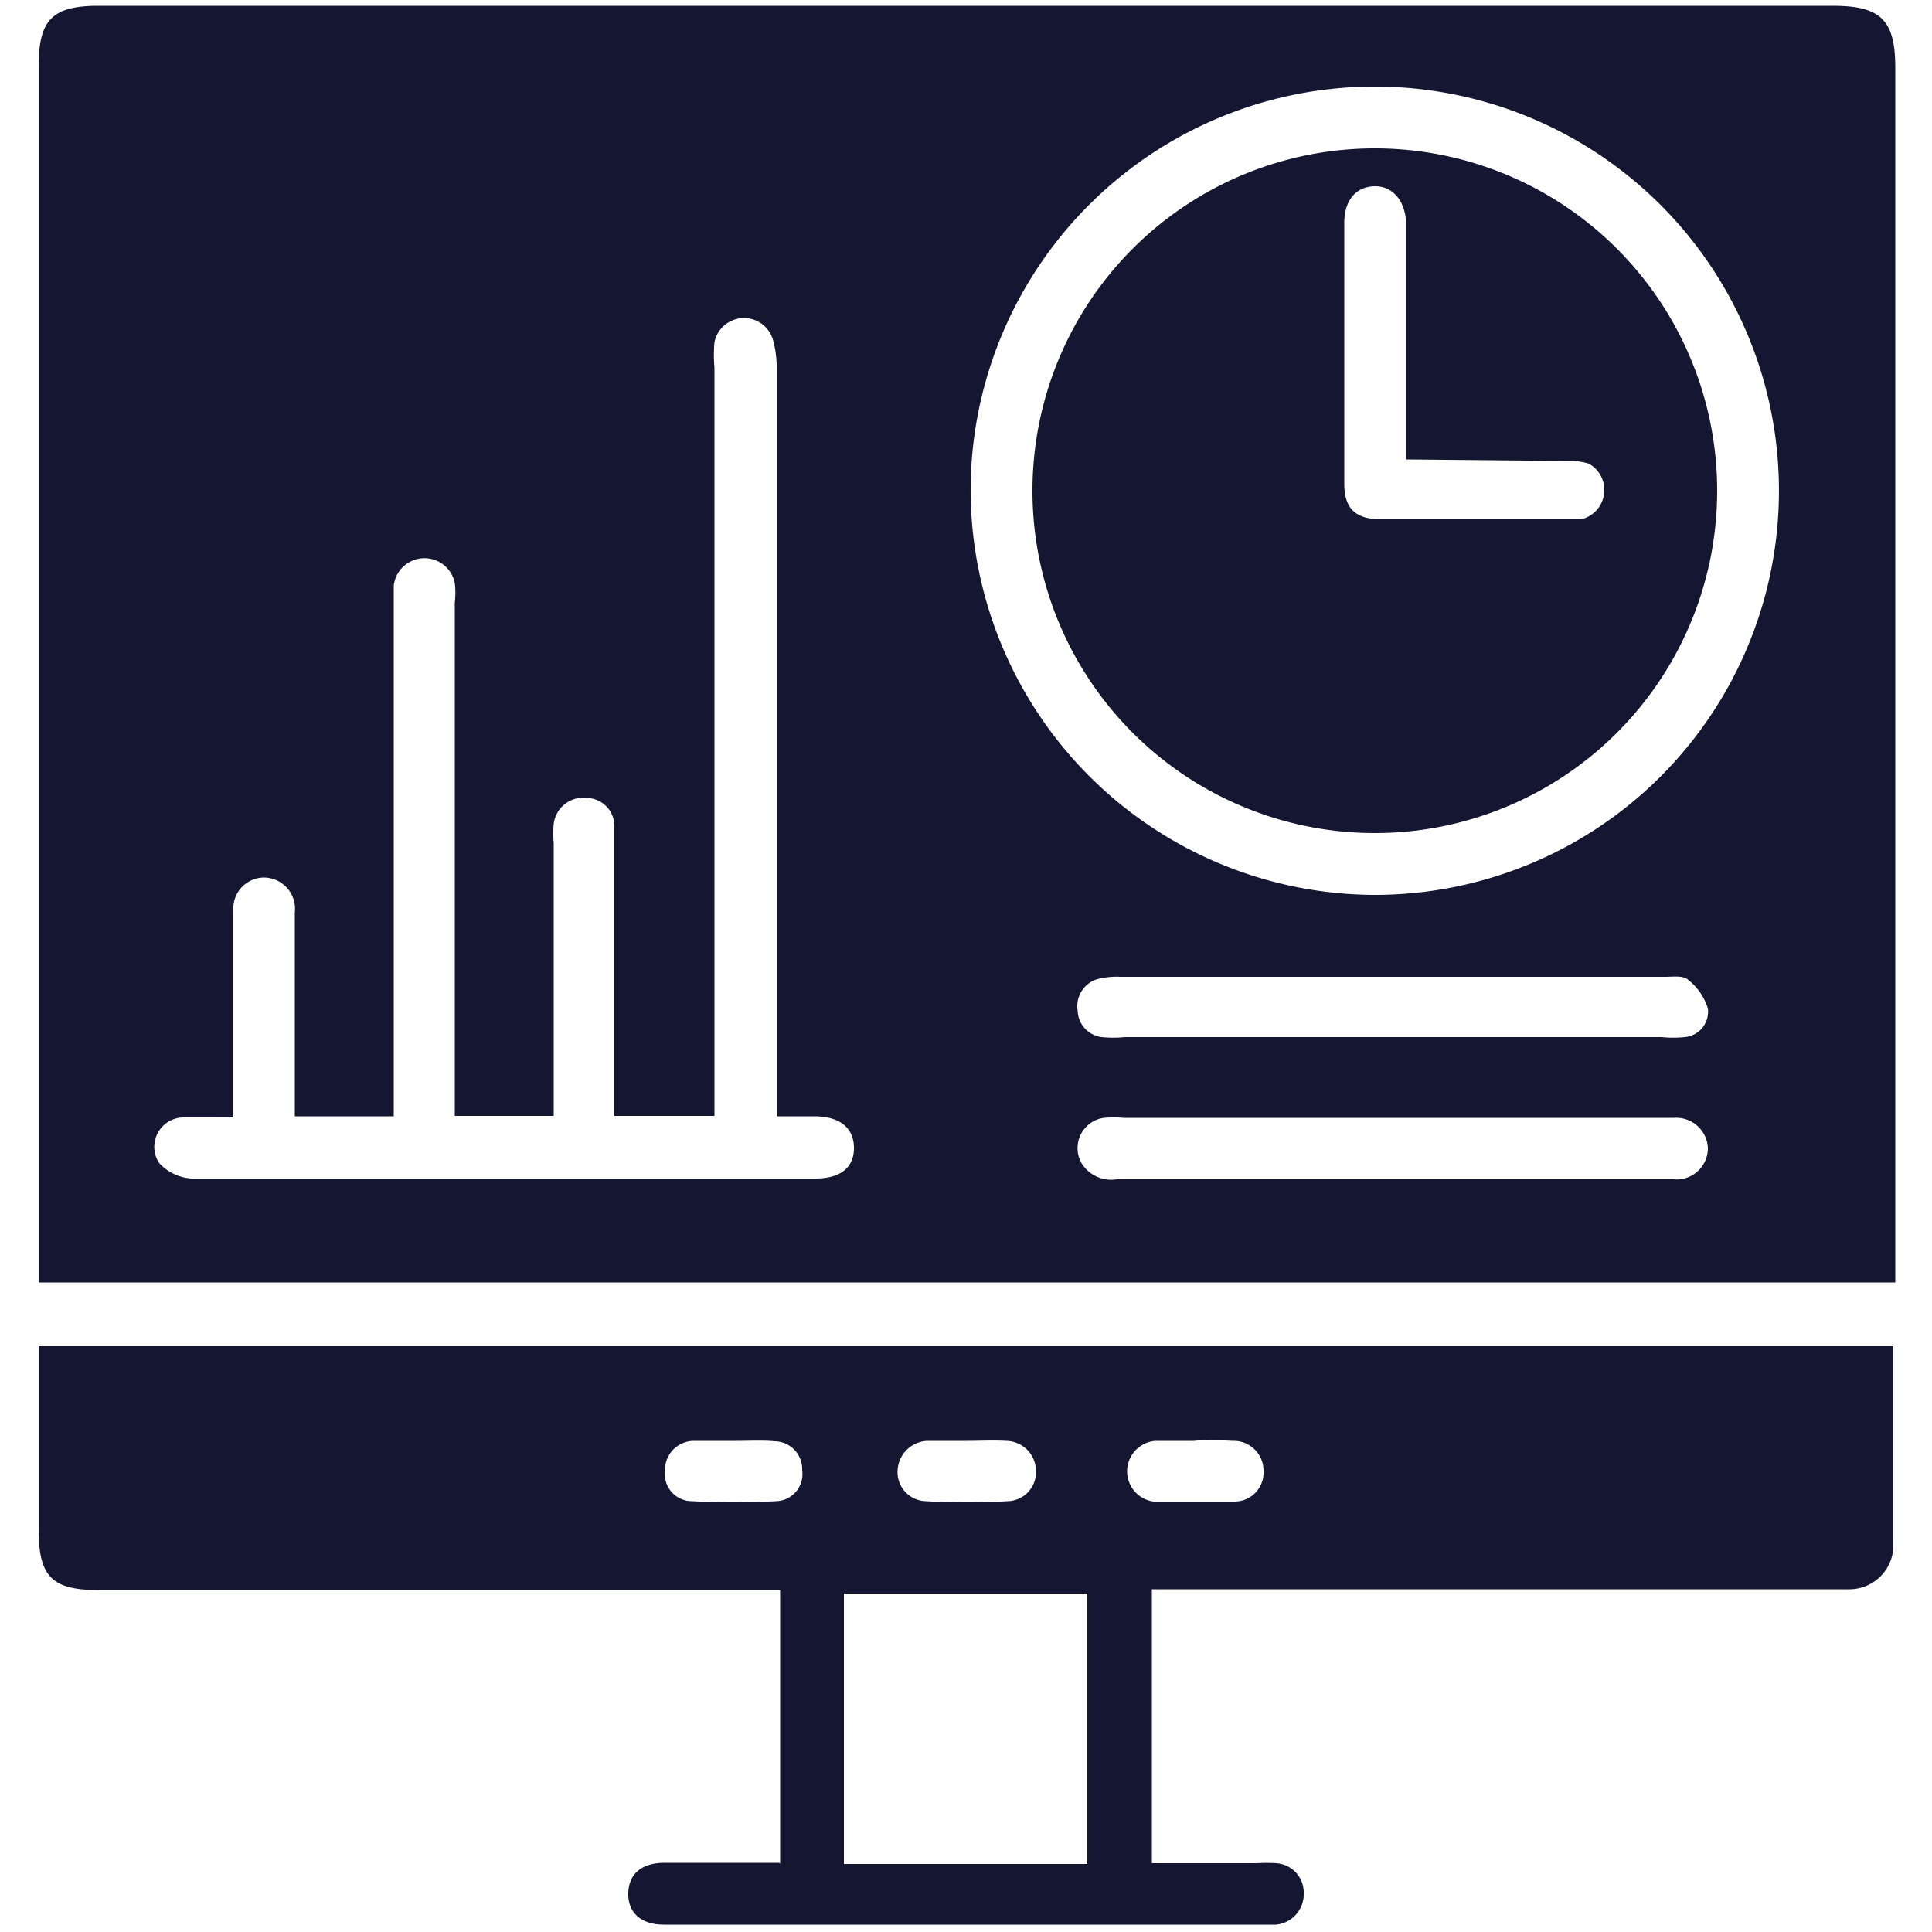
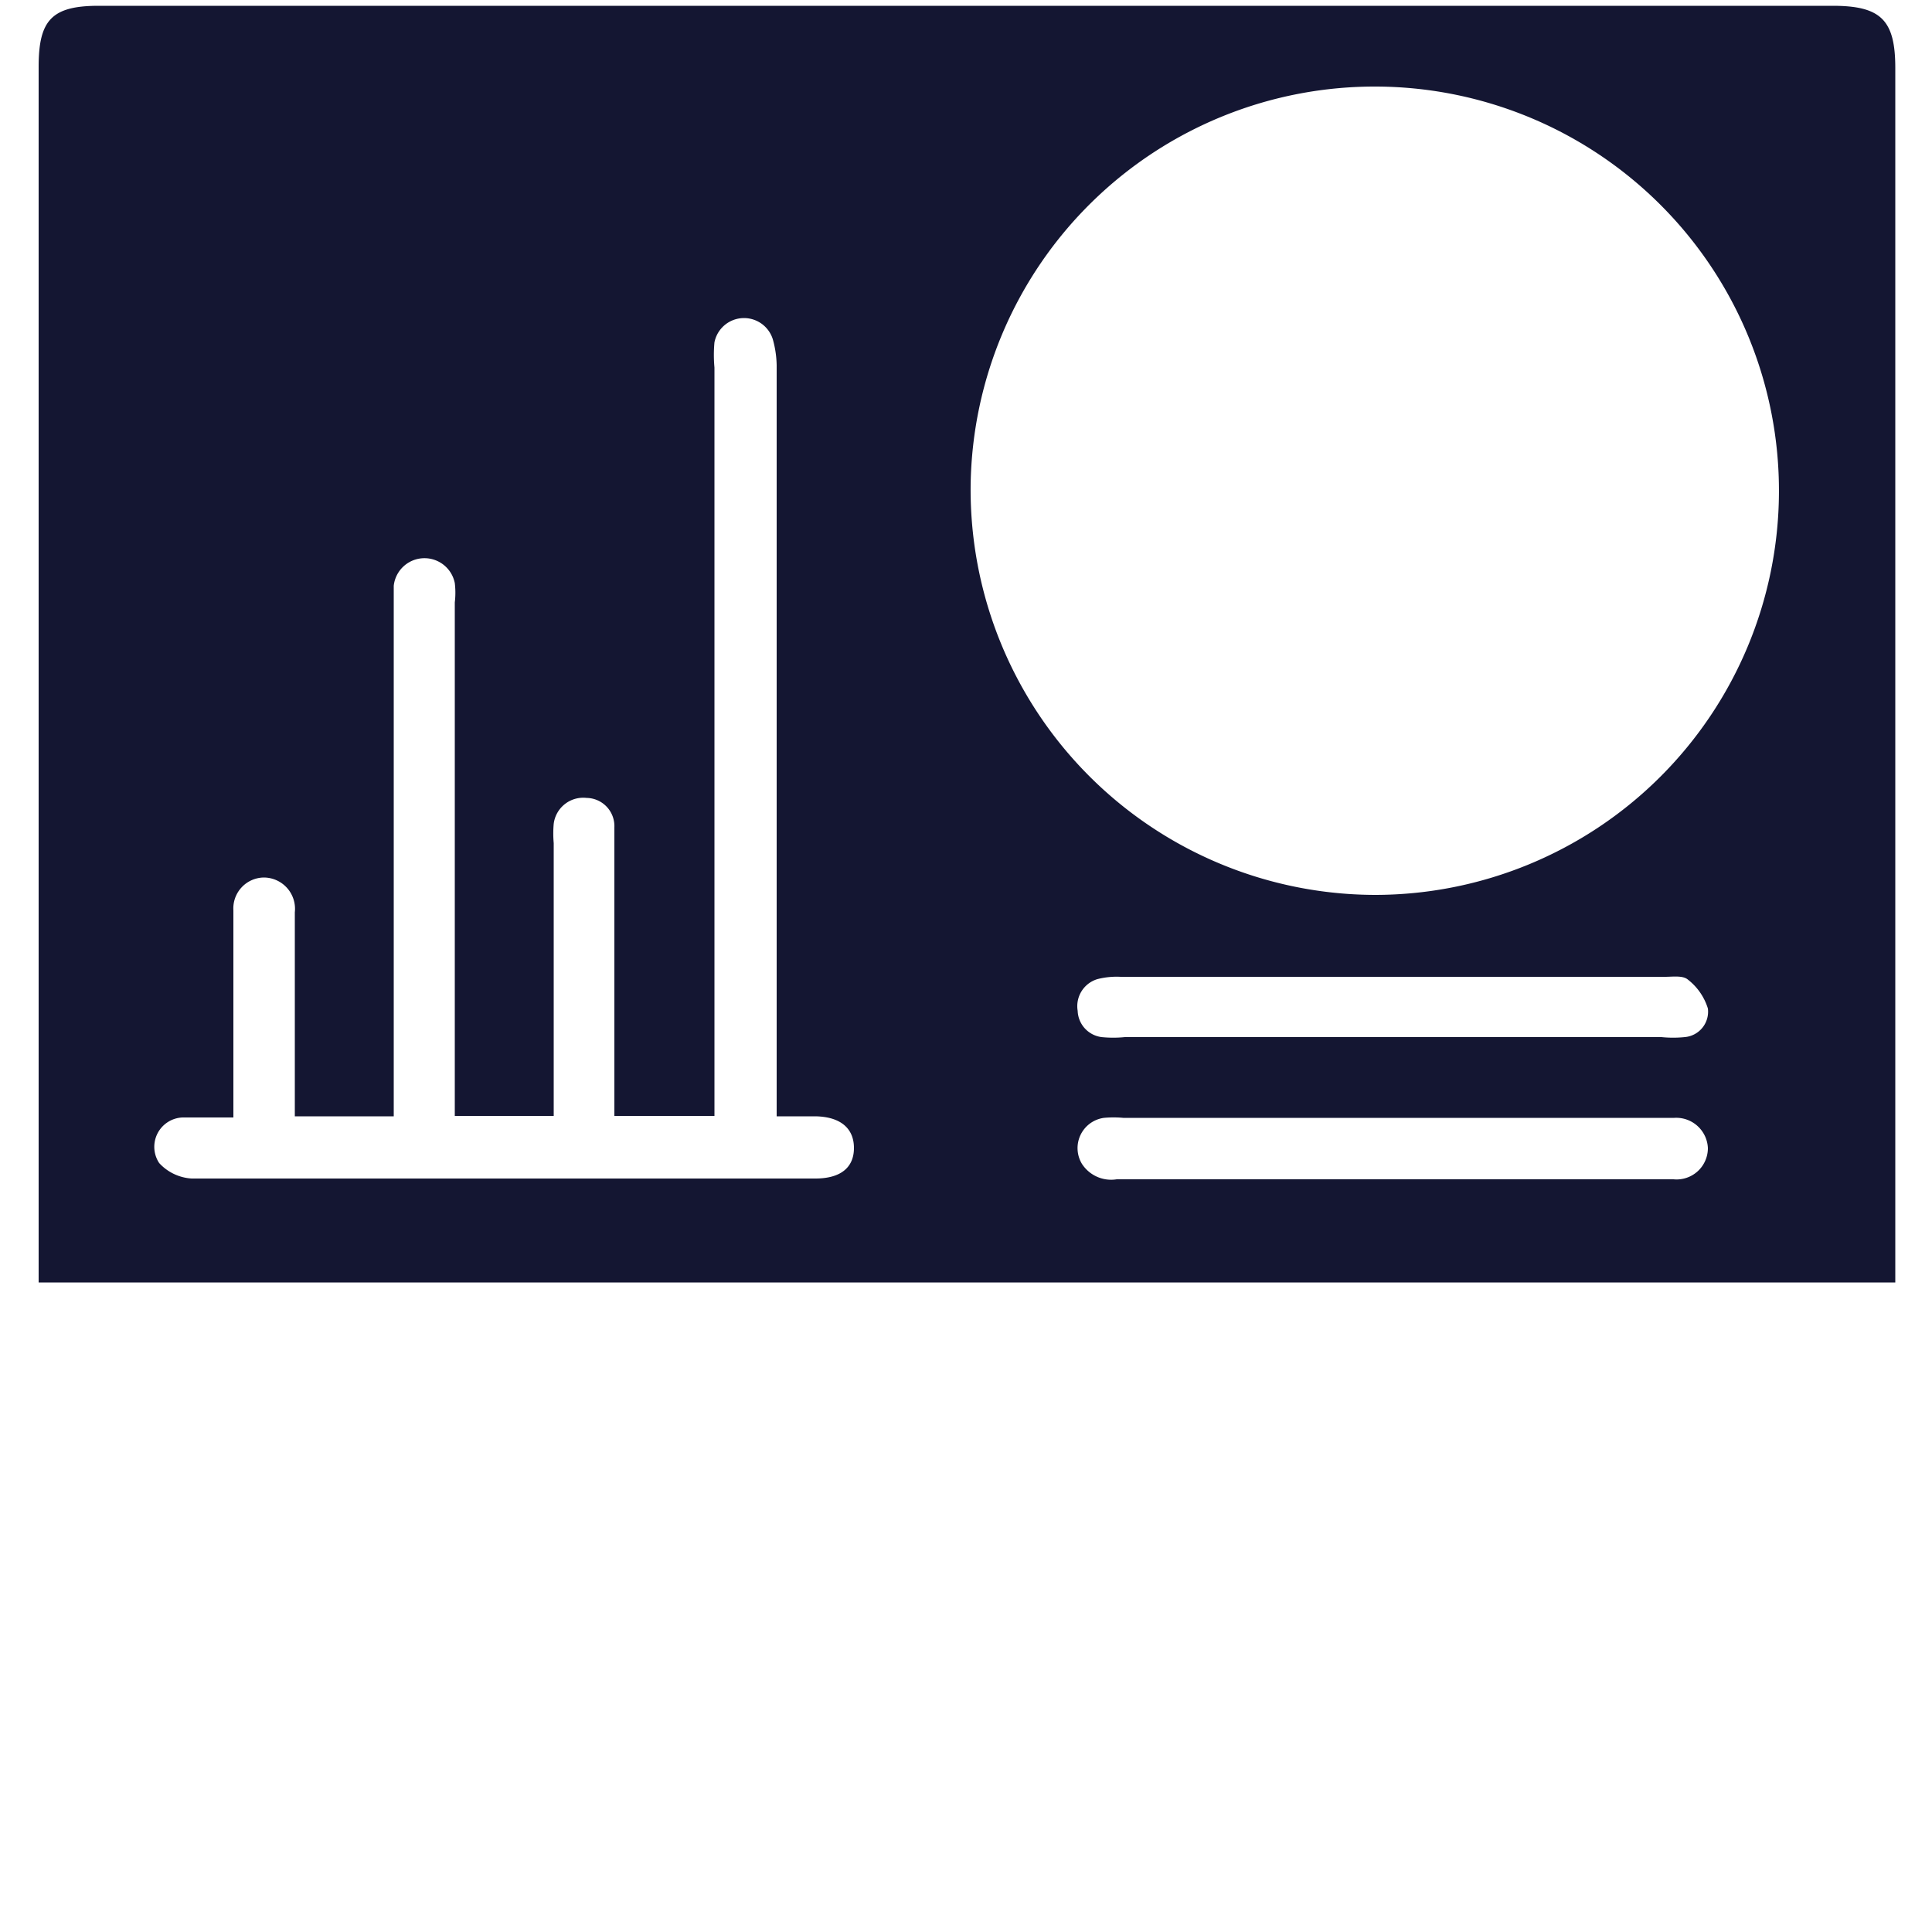
<svg xmlns="http://www.w3.org/2000/svg" id="Layer_6" data-name="Layer 6" viewBox="0 0 50 50">
  <defs>
    <style>.cls-1{fill:#141632;}</style>
  </defs>
  <path class="cls-1" d="M49.05,33.19H1V1.73C1,.53,1.33.15,2.55.15H47.43c1.25,0,1.62.37,1.62,1.61V33.19ZM15.9,28.88V23.36c0-.65,0-1.3,0-1.95a.73.73,0,0,0-.72-.76.77.77,0,0,0-.85.67,2.83,2.83,0,0,0,0,.5v7.06H11.77V15.59a2.1,2.1,0,0,0,0-.5.8.8,0,0,0-1.58.07c0,.15,0,.3,0,.45V28.89H7.63v-.62c0-1.55,0-3.11,0-4.66a.81.81,0,0,0-.8-.9.8.8,0,0,0-.79.85c0,.13,0,.27,0,.4v4.41c0,.17,0,.35,0,.55-.46,0-.86,0-1.26,0a.76.76,0,0,0-.66,1.18,1.24,1.24,0,0,0,.84.4c2,0,4,0,6.06,0H21.1c.65,0,1-.28,1-.79s-.35-.81-1-.82h-1v-.7q0-9.37,0-18.74A2.65,2.65,0,0,0,20,8.78a.78.78,0,0,0-1.51.08,3.5,3.5,0,0,0,0,.65V28.88Zm19.68-5.72a10.46,10.46,0,1,0-10.46-10.6A10.49,10.49,0,0,0,35.58,23.16ZM36,30.52h7.31a.81.81,0,0,0,.89-.81.82.82,0,0,0-.87-.78H29.07a2.75,2.75,0,0,0-.5,0A.79.79,0,0,0,28,30.12a.9.9,0,0,0,.9.4Zm0-3.68h7a3,3,0,0,0,.6,0,.66.66,0,0,0,.6-.74,1.51,1.51,0,0,0-.52-.75c-.13-.11-.39-.07-.59-.07H29a2,2,0,0,0-.6.06.73.73,0,0,0-.51.82.71.71,0,0,0,.62.68,3,3,0,0,0,.6,0Z" />
-   <path class="cls-1" d="M20.19,48.24V41.15H2.54C1.32,41.15,1,40.78,1,39.57V34.84H49s0,.08,0,.12c0,1.67,0,3.34,0,5a1.14,1.14,0,0,1-1.18,1.17c-.63,0-1.27,0-1.9,0H29.81v7.09h2.72a4.13,4.13,0,0,1,.5,0,.76.76,0,0,1,.71.78.79.79,0,0,1-.72.81H17.18c-.59,0-.93-.31-.92-.81s.34-.78.91-.79h3Zm1.65,0h6.3v-7h-6.3ZM25,37.29H24a.8.8,0,0,0-.77.76.75.75,0,0,0,.72.8,19.1,19.1,0,0,0,2.14,0,.75.75,0,0,0,.72-.8.78.78,0,0,0-.77-.76C25.69,37.27,25.36,37.29,25,37.29Zm-6,0h0c-.35,0-.7,0-1.05,0a.75.75,0,0,0-.74.78.7.7,0,0,0,.69.78,20,20,0,0,0,2.19,0,.7.7,0,0,0,.67-.8.72.72,0,0,0-.71-.75C19.75,37.27,19.4,37.29,19.05,37.29Zm11.9,0h0c-.34,0-.67,0-1,0a.79.79,0,0,0-.05,1.57c.7,0,1.41,0,2.1,0a.75.75,0,0,0,.75-.79.77.77,0,0,0-.8-.78C31.62,37.27,31.28,37.28,31,37.28Z" />
-   <path class="cls-1" d="M35.61,3.84a8.86,8.86,0,1,1-8.89,8.82A8.86,8.86,0,0,1,35.61,3.84Zm.78,8.05v-.66c0-1.8,0-3.6,0-5.41,0-.58-.32-1-.8-1s-.8.35-.8.94v6.76c0,.64.29.91.93.92h3.2c.66,0,1.31,0,2,0A.78.78,0,0,0,41.12,12a1.64,1.64,0,0,0-.54-.07Z" />
</svg>